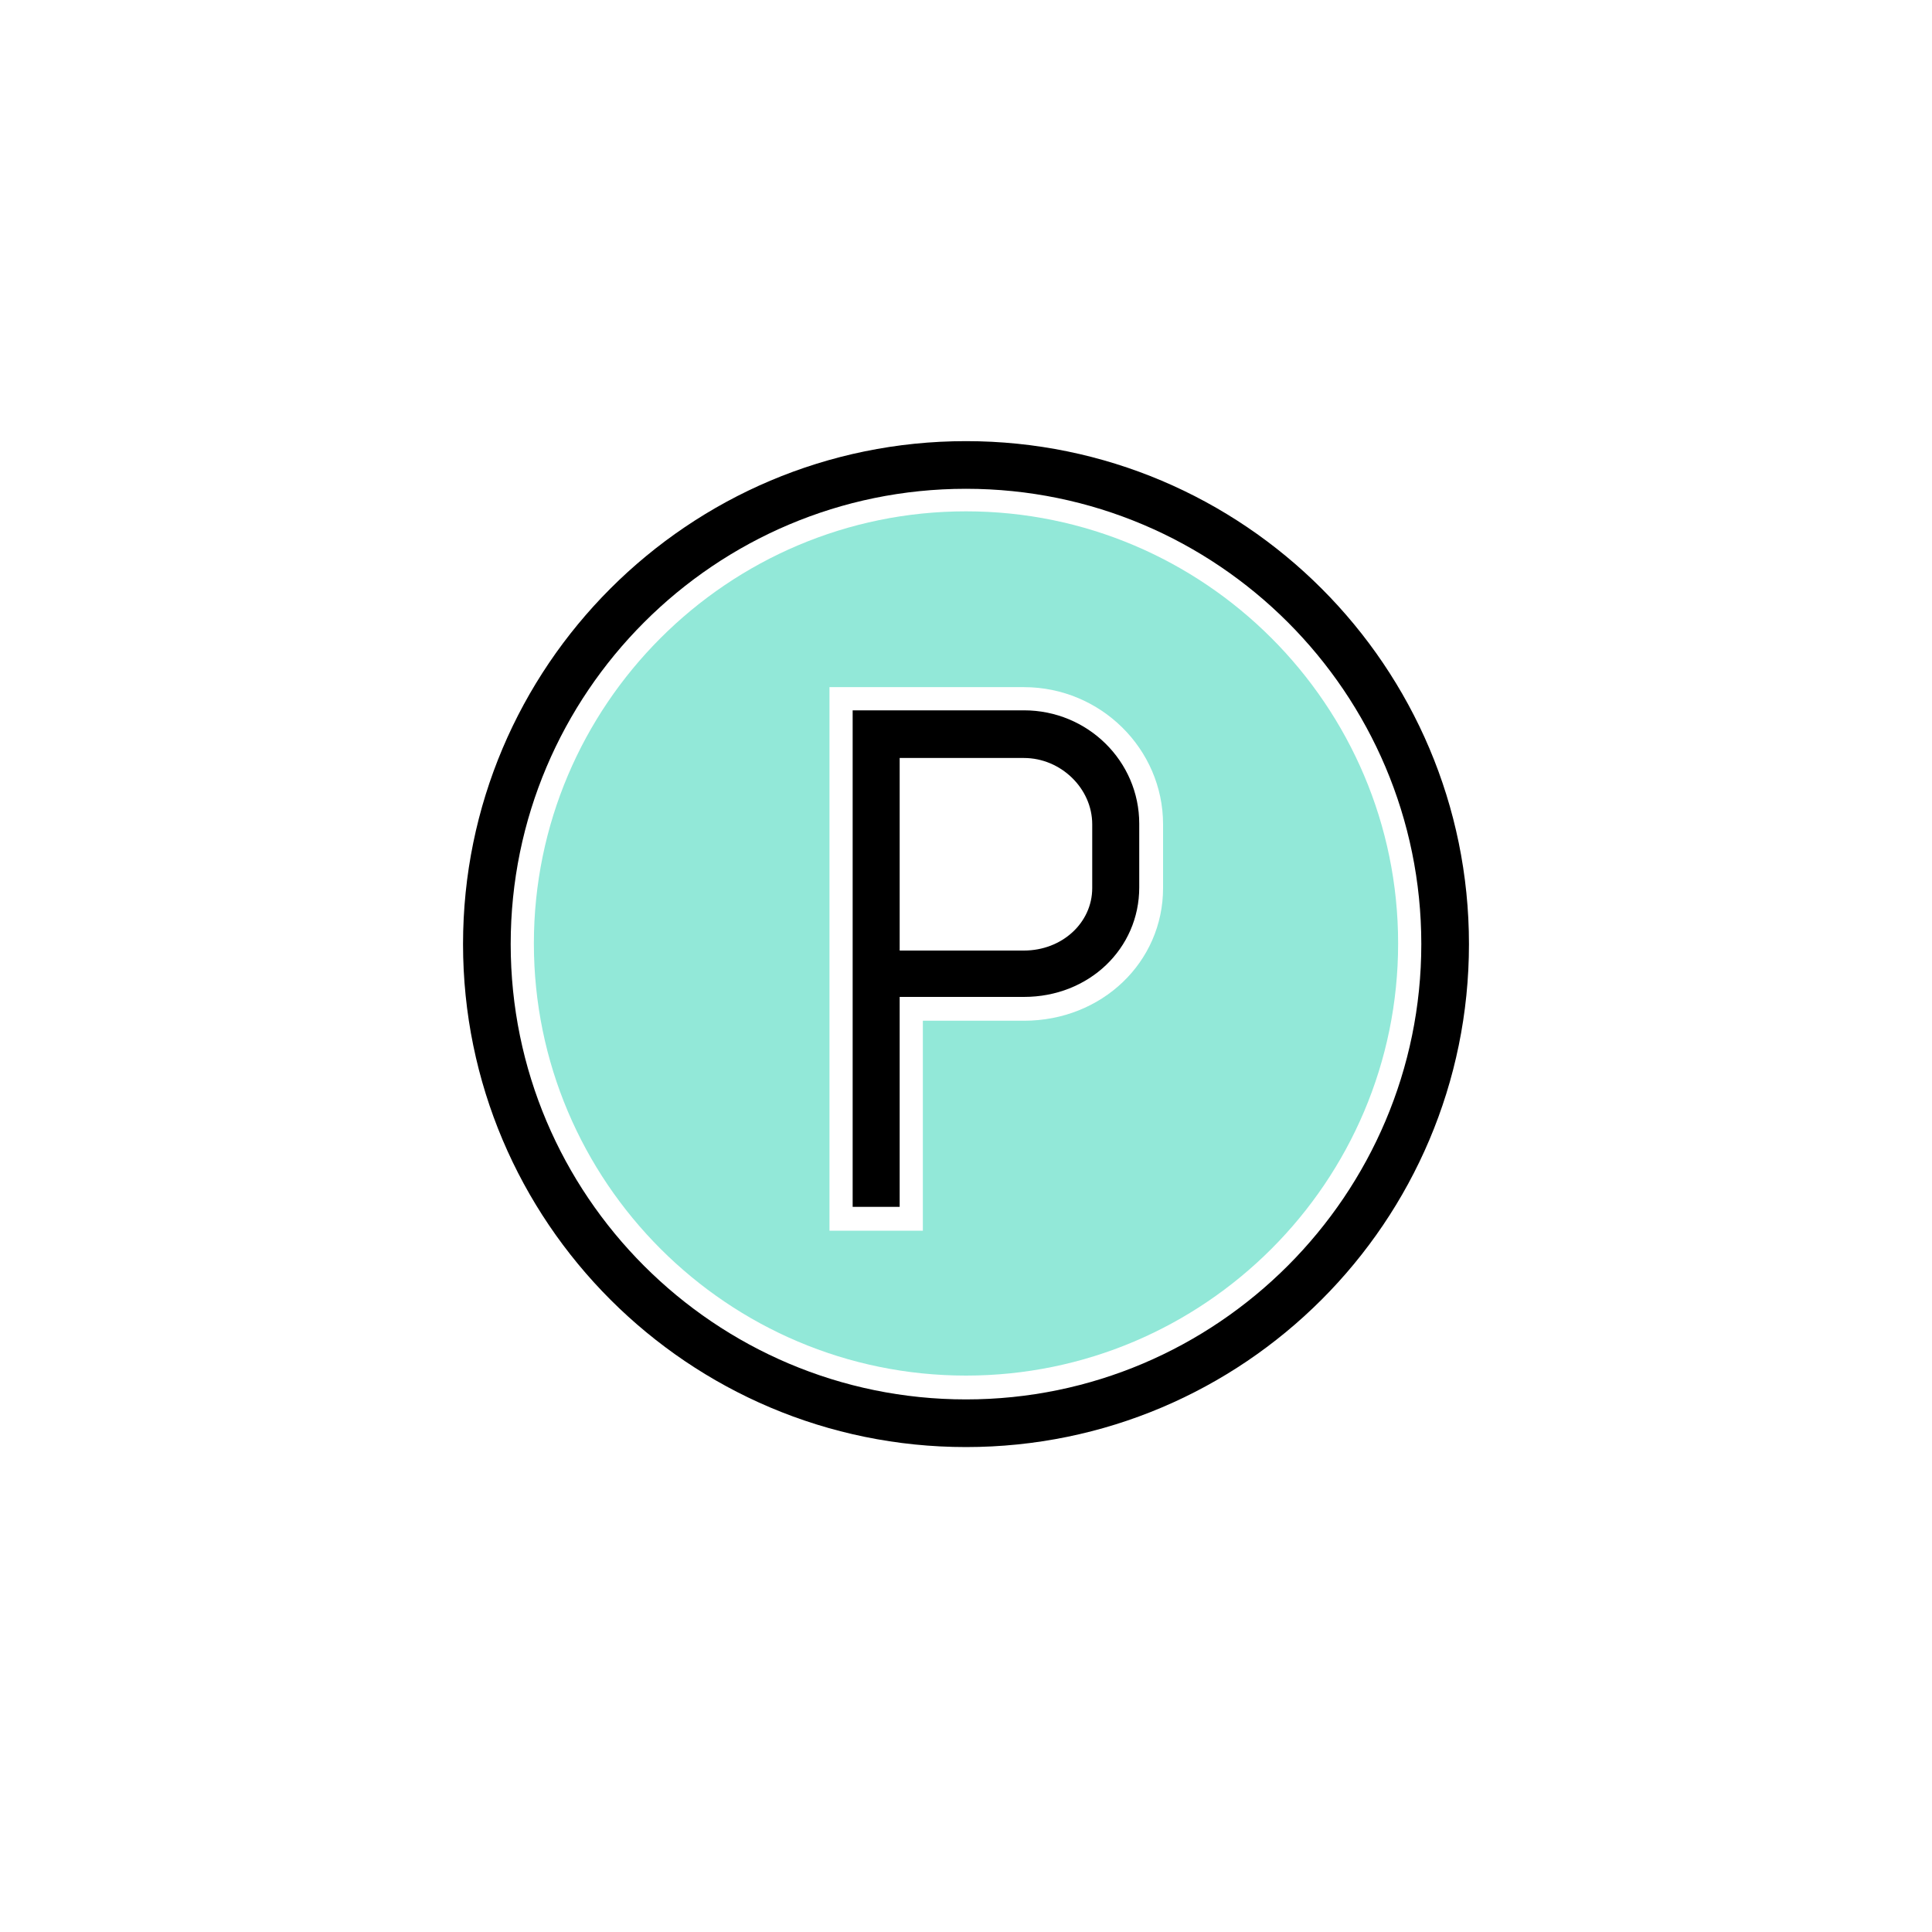
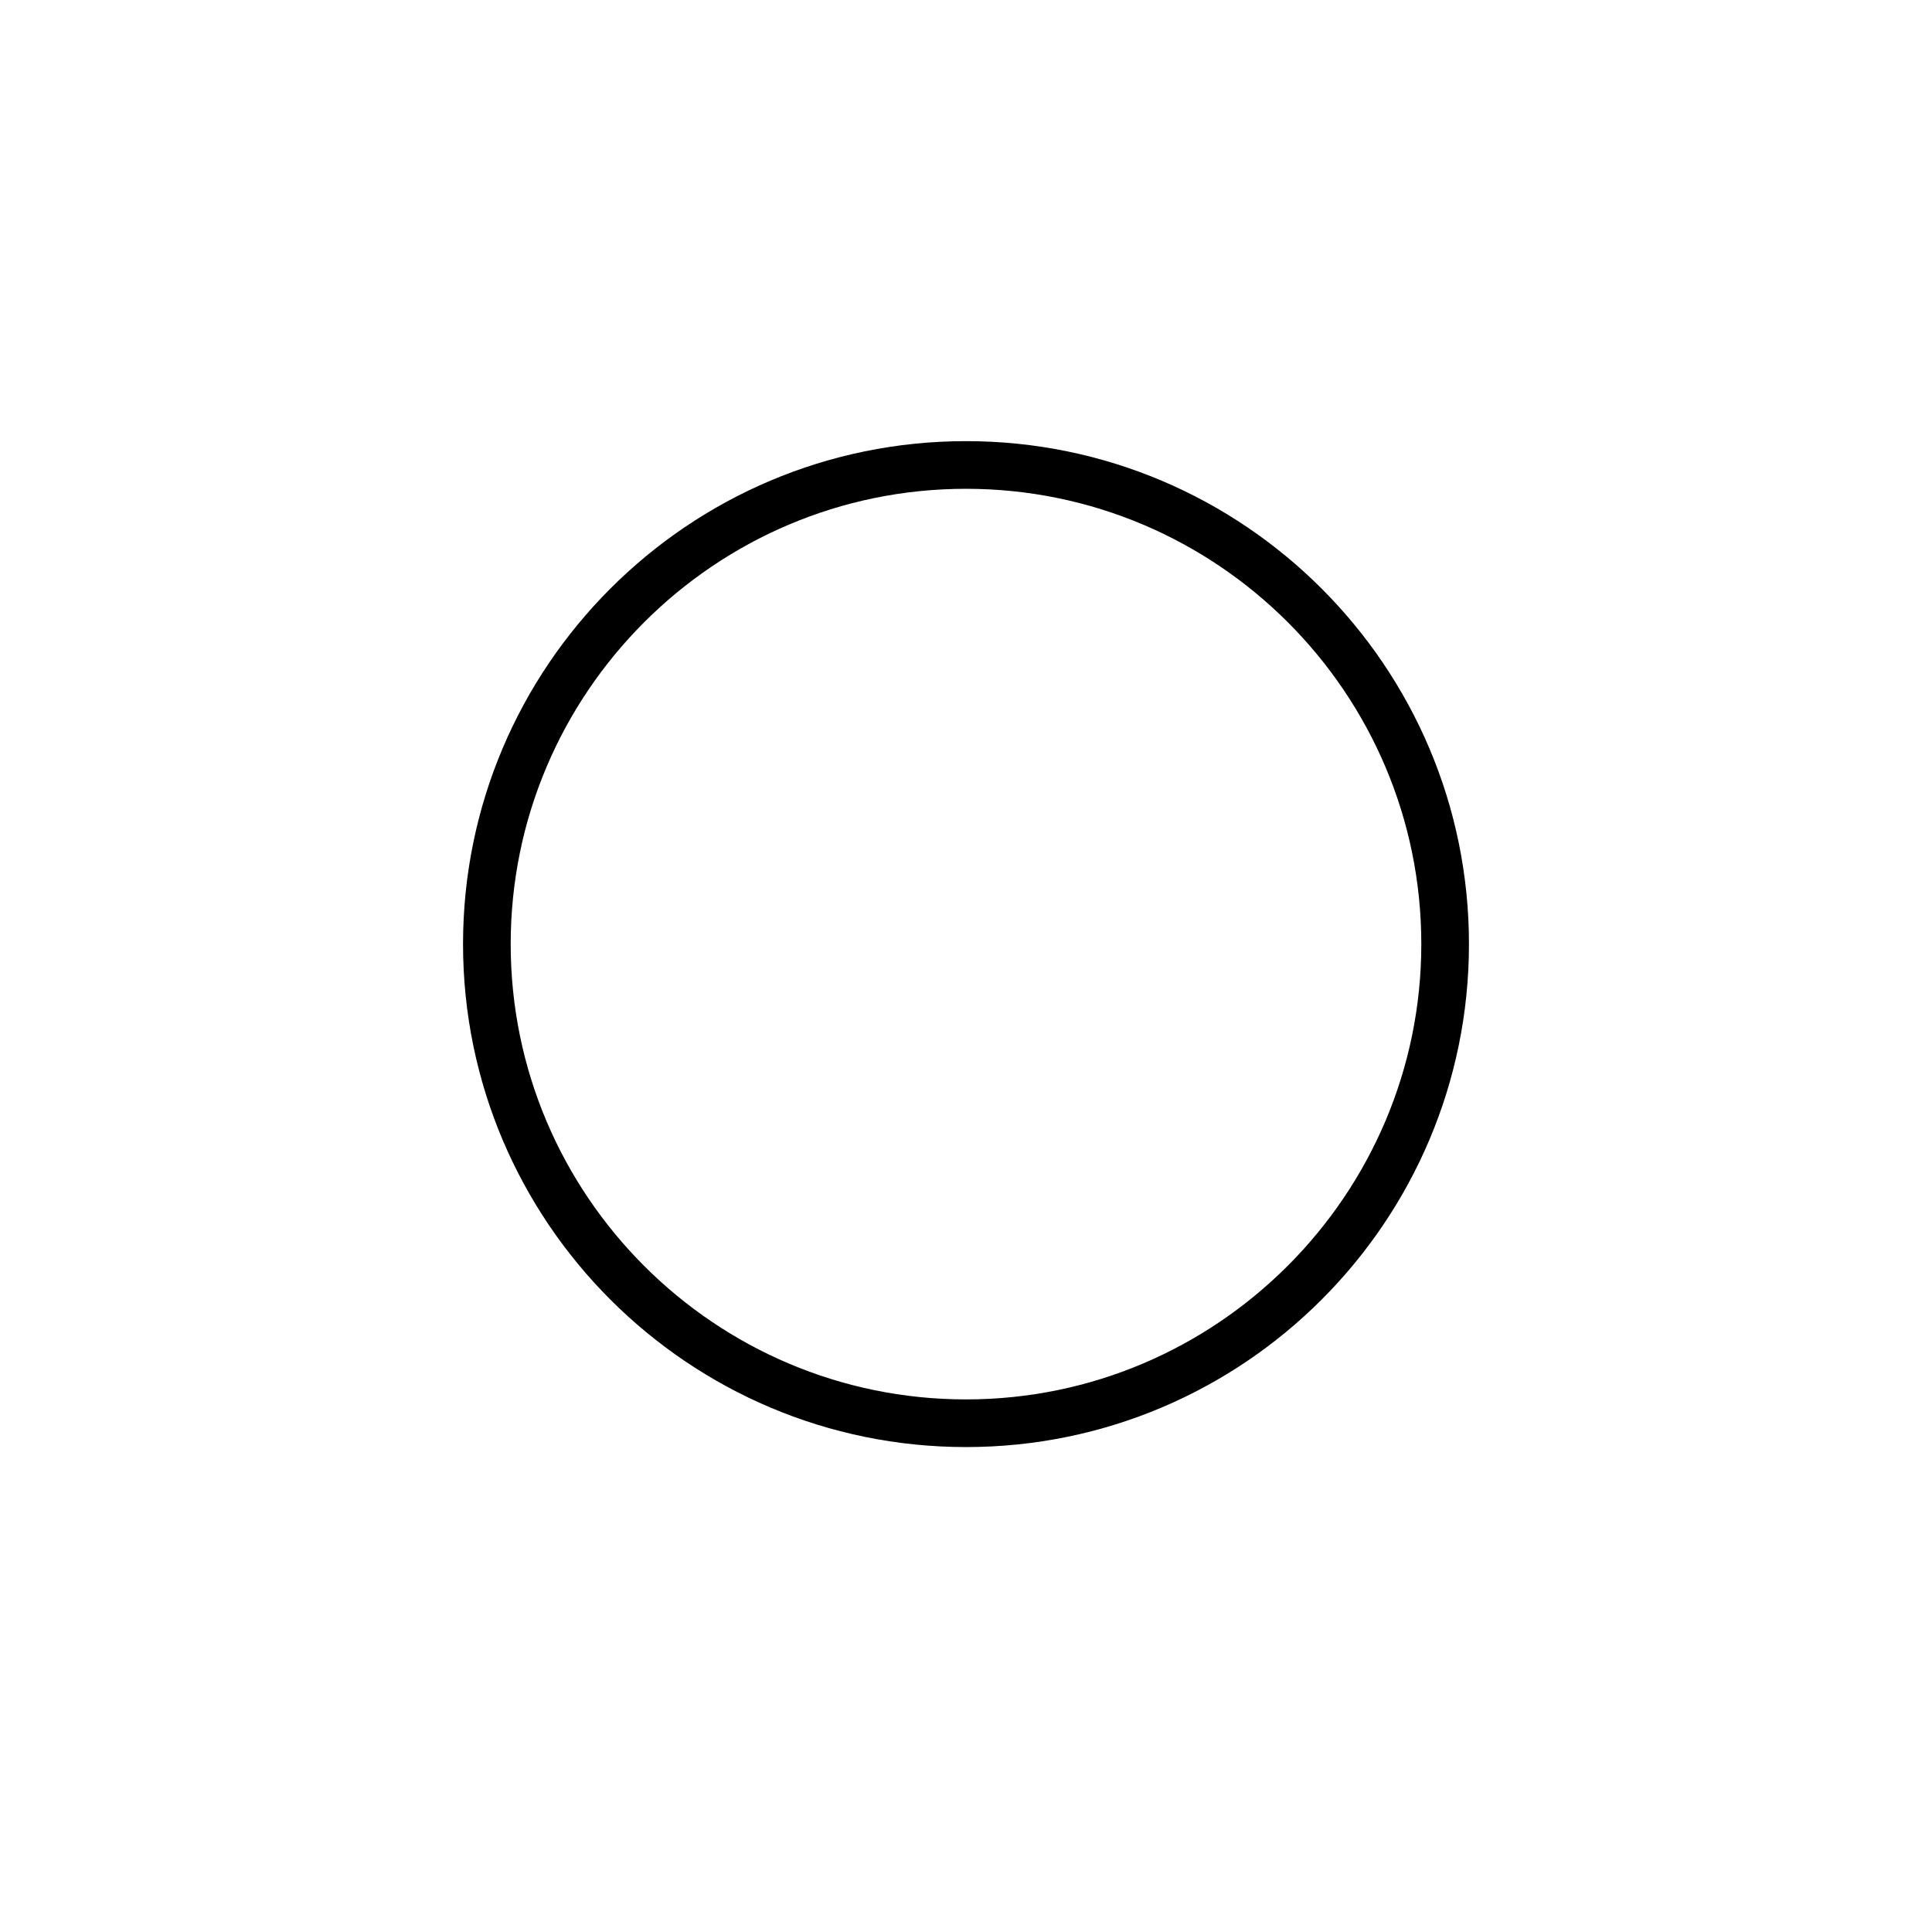
<svg xmlns="http://www.w3.org/2000/svg" version="1.0" x="0px" y="0px" viewBox="0 0 300 300" style="enable-background:new 0 0 300 300;" xml:space="preserve">
  <style type="text/css">
	.st0{fill:#92E8D8;}
</style>
  <g id="Layer_1">
</g>
  <g id="Layer_2">
    <g>
      <g>
        <path d="M150,68.5c-43.1,0-78.1,35-78.1,78.1c0,43.1,35,78.1,78.1,78.1c43.1,0,78.1-35,78.1-78.1     C228.1,103.5,193.1,68.5,150,68.5z M150,217.3c-39,0-70.7-31.7-70.7-70.7c0-39,31.7-70.7,70.7-70.7s70.7,31.7,70.7,70.7     C220.7,185.5,189,217.3,150,217.3z" />
-         <path d="M159,110.3h-26.6v4.6v39.9v32.6h7.3v-32.6H159c10.1,0,17.9-7.5,17.9-17v-9.9C176.9,118.2,168.9,110.3,159,110.3z      M169.6,137.9c0,5.4-4.7,9.7-10.6,9.7h-19.3v-29.9H159c5.7,0,10.6,4.7,10.6,10.3V137.9z" />
      </g>
-       <path class="st0" d="M150,213.6c-37,0-67.1-30.1-67.1-67.1S113,79.4,150,79.4s67.1,30.1,67.1,67.1S187,213.6,150,213.6z     M128.7,191.1h14.6v-32.6H159c12.1,0,21.6-9.1,21.6-20.6v-9.9c0-11.7-9.7-21.3-21.6-21.3h-30.2V191.1z" />
    </g>
  </g>
</svg>